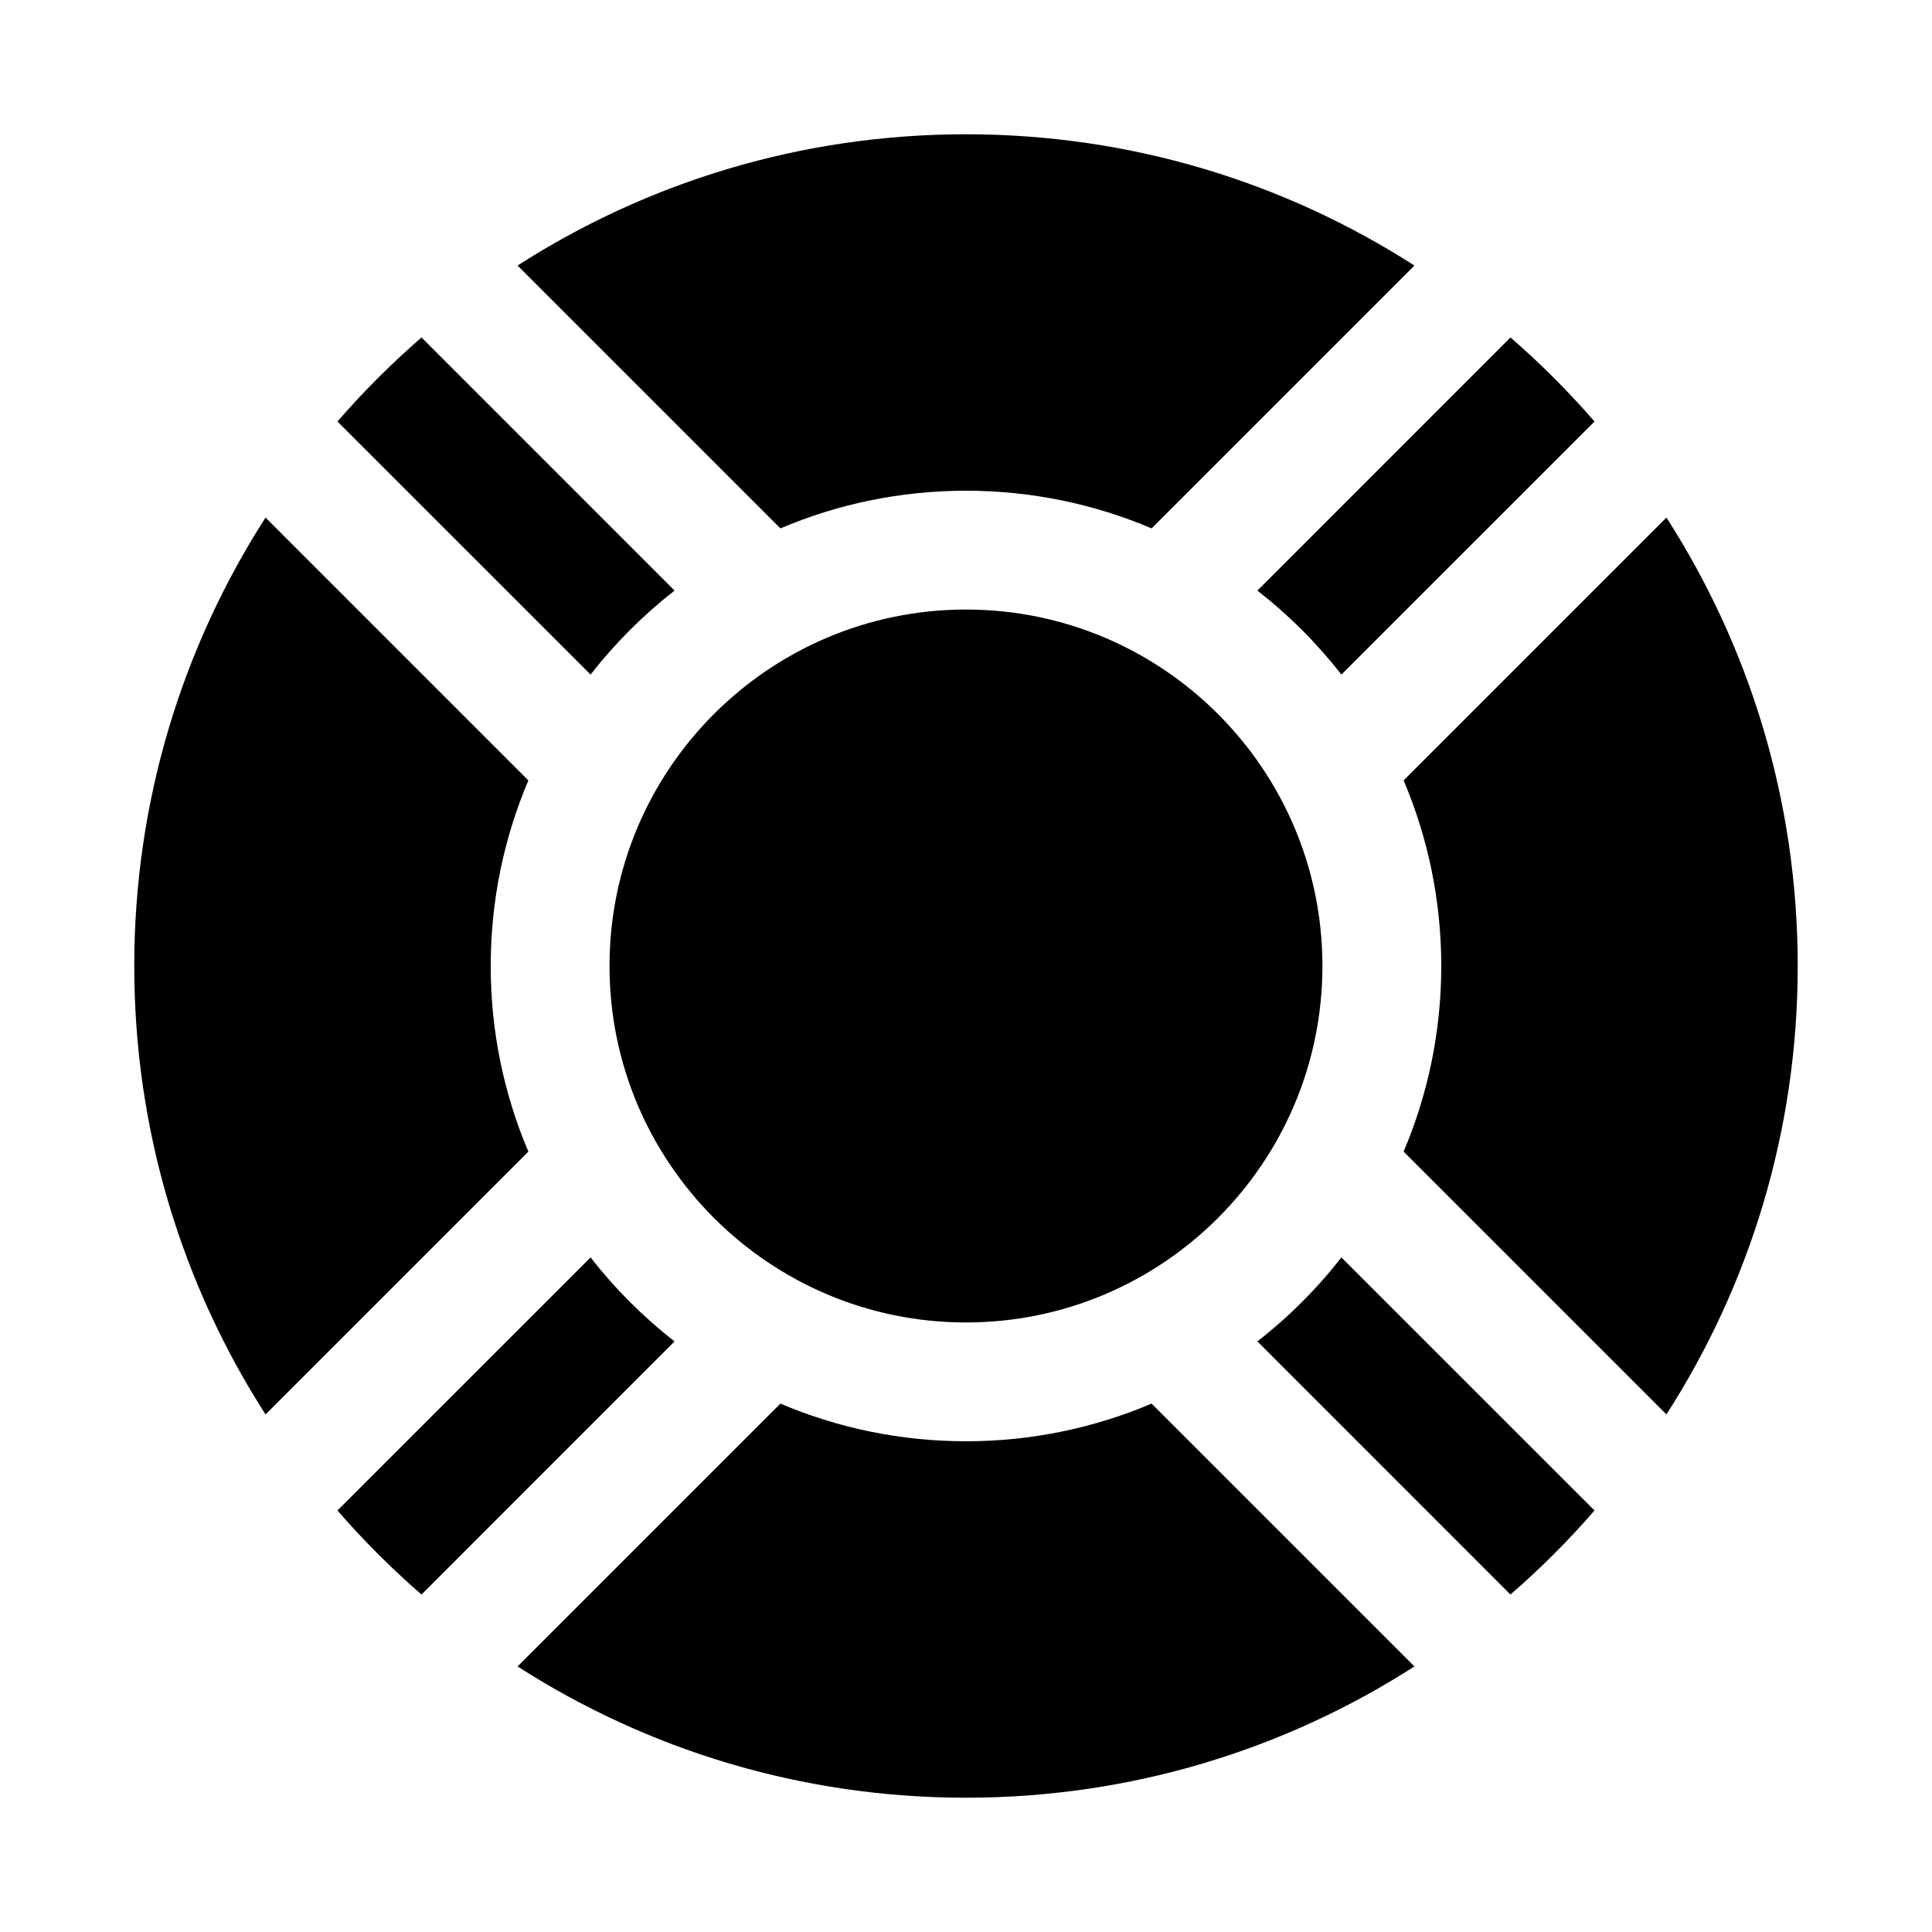
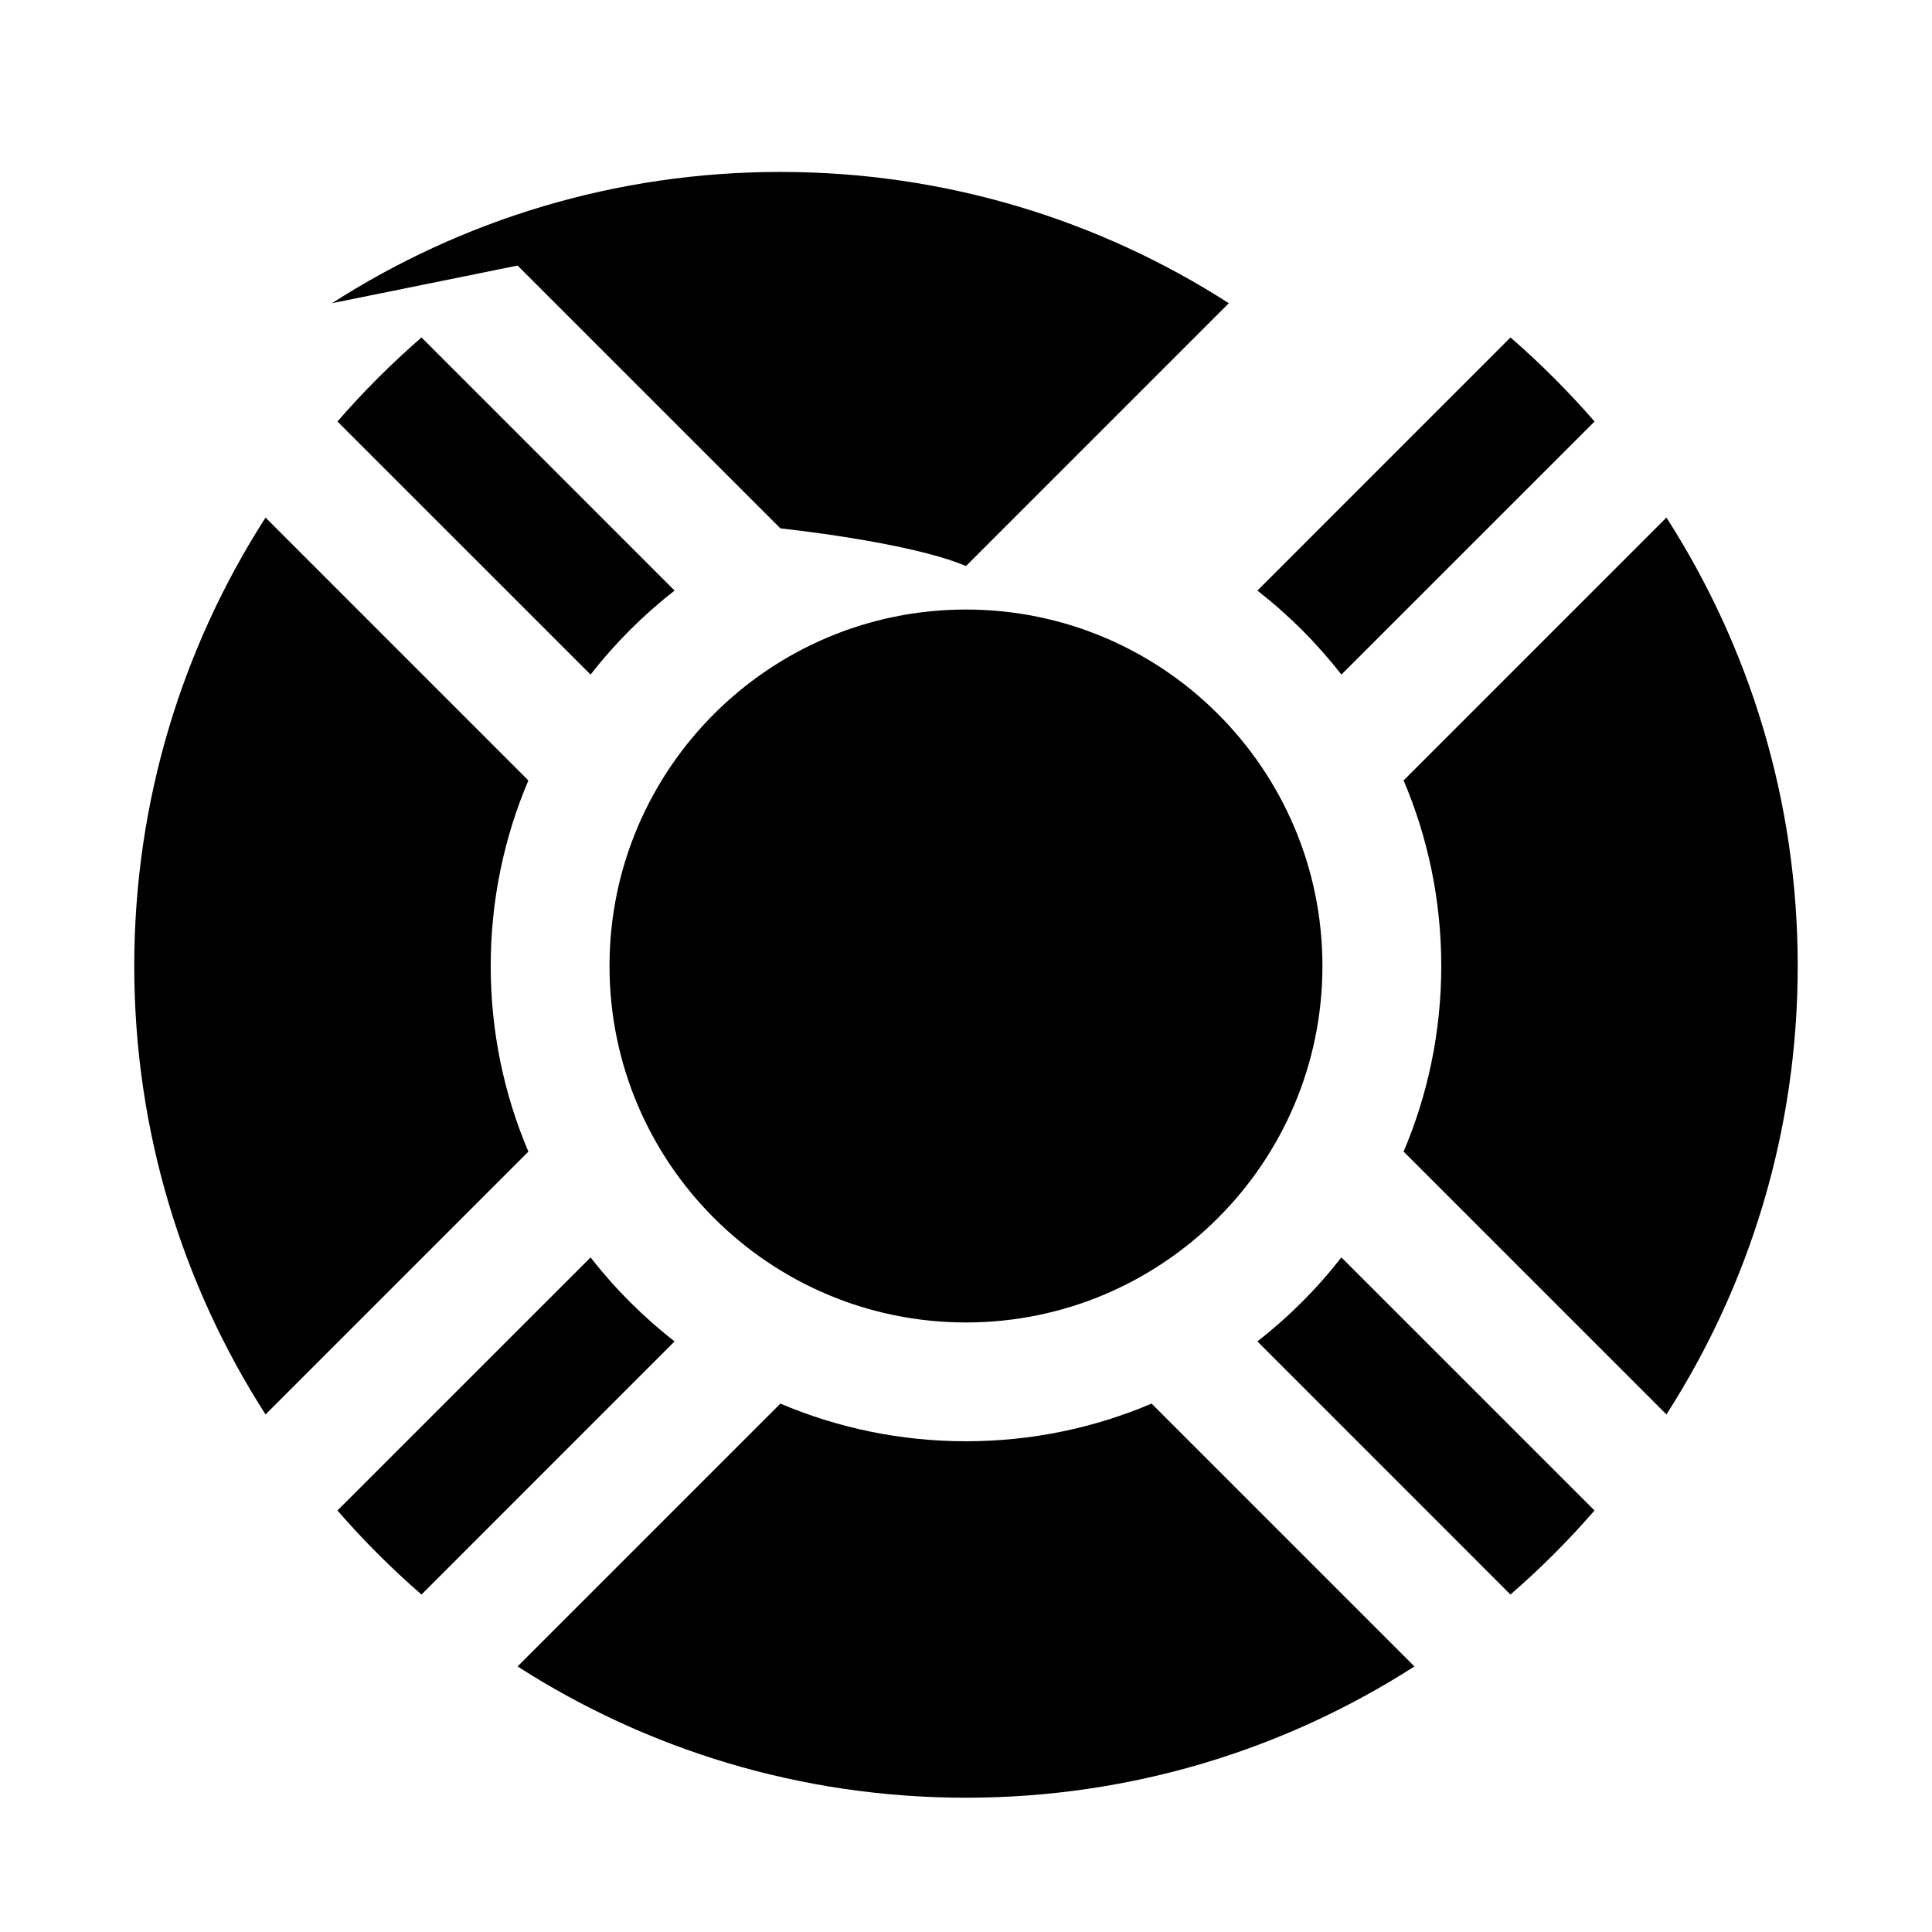
<svg xmlns="http://www.w3.org/2000/svg" fill="#000000" width="800px" height="800px" version="1.1" viewBox="144 144 512 512">
-   <path d="m449.18 515.97c-15.113 6.422-31.738 9.98-49.184 9.98s-34.07-3.559-49.184-9.98l-69.652 69.652c34.305 22.027 75.082 34.793 118.84 34.793s84.531-12.77 118.84-34.793zm50.301-38.746c-6.473 8.312-13.949 15.793-22.262 22.262l67.07 67.086c7.934-6.894 15.383-14.328 22.277-22.277zm-198.97 0-67.086 67.07c6.894 7.934 14.328 15.383 22.277 22.277l67.07-67.086c-8.312-6.473-15.793-13.949-22.262-22.262zm285.11-196.06-69.652 69.652c6.422 15.113 9.98 31.738 9.98 49.184 0 17.445-3.559 34.07-9.98 49.184l69.652 69.652c22.027-34.305 34.793-75.082 34.793-118.84s-12.77-84.531-34.793-118.84zm-371.25 0c-22.027 34.305-34.793 75.082-34.793 118.84s12.77 84.531 34.793 118.84l69.652-69.652c-6.422-15.113-9.98-31.738-9.98-49.184 0-17.445 3.559-34.07 9.98-49.184zm185.62 24.371c52.129 0 94.465 42.336 94.465 94.465s-42.336 94.465-94.465 94.465-94.465-42.336-94.465-94.465 42.336-94.465 94.465-94.465zm-144.29-72.109c-7.934 6.894-15.383 14.328-22.277 22.277l67.086 67.07c6.473-8.312 13.949-15.793 22.262-22.262zm288.59 0-67.07 67.086c8.312 6.473 15.793 13.949 22.262 22.262l67.086-67.07c-6.894-7.934-14.328-15.383-22.277-22.277zm-263.13-19.051 69.652 69.652c15.113-6.422 31.738-9.98 49.184-9.98s34.07 3.559 49.184 9.98l69.652-69.652c-34.305-22.027-75.082-34.793-118.84-34.793s-84.531 12.77-118.84 34.793z" fill-rule="evenodd" />
+   <path d="m449.18 515.97c-15.113 6.422-31.738 9.98-49.184 9.98s-34.07-3.559-49.184-9.98l-69.652 69.652c34.305 22.027 75.082 34.793 118.84 34.793s84.531-12.77 118.84-34.793zm50.301-38.746c-6.473 8.312-13.949 15.793-22.262 22.262l67.07 67.086c7.934-6.894 15.383-14.328 22.277-22.277zm-198.97 0-67.086 67.07c6.894 7.934 14.328 15.383 22.277 22.277l67.07-67.086c-8.312-6.473-15.793-13.949-22.262-22.262zm285.11-196.06-69.652 69.652c6.422 15.113 9.98 31.738 9.98 49.184 0 17.445-3.559 34.07-9.98 49.184l69.652 69.652c22.027-34.305 34.793-75.082 34.793-118.84s-12.77-84.531-34.793-118.84zm-371.25 0c-22.027 34.305-34.793 75.082-34.793 118.84s12.77 84.531 34.793 118.84l69.652-69.652c-6.422-15.113-9.98-31.738-9.98-49.184 0-17.445 3.559-34.07 9.98-49.184zm185.62 24.371c52.129 0 94.465 42.336 94.465 94.465s-42.336 94.465-94.465 94.465-94.465-42.336-94.465-94.465 42.336-94.465 94.465-94.465zm-144.29-72.109c-7.934 6.894-15.383 14.328-22.277 22.277l67.086 67.07c6.473-8.312 13.949-15.793 22.262-22.262zm288.59 0-67.07 67.086c8.312 6.473 15.793 13.949 22.262 22.262l67.086-67.07c-6.894-7.934-14.328-15.383-22.277-22.277zm-263.13-19.051 69.652 69.652s34.07 3.559 49.184 9.98l69.652-69.652c-34.305-22.027-75.082-34.793-118.84-34.793s-84.531 12.77-118.84 34.793z" fill-rule="evenodd" />
</svg>